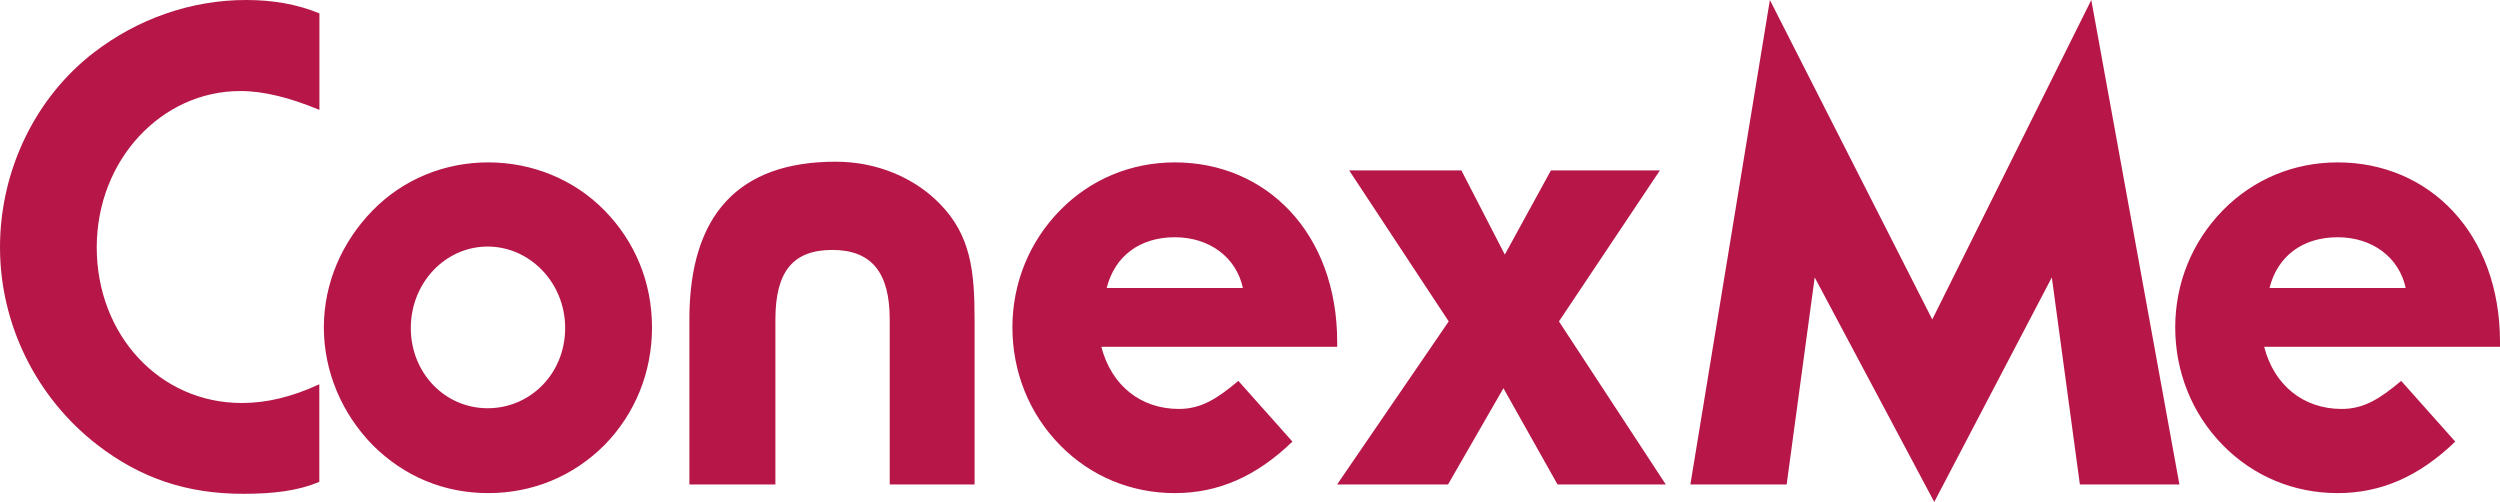
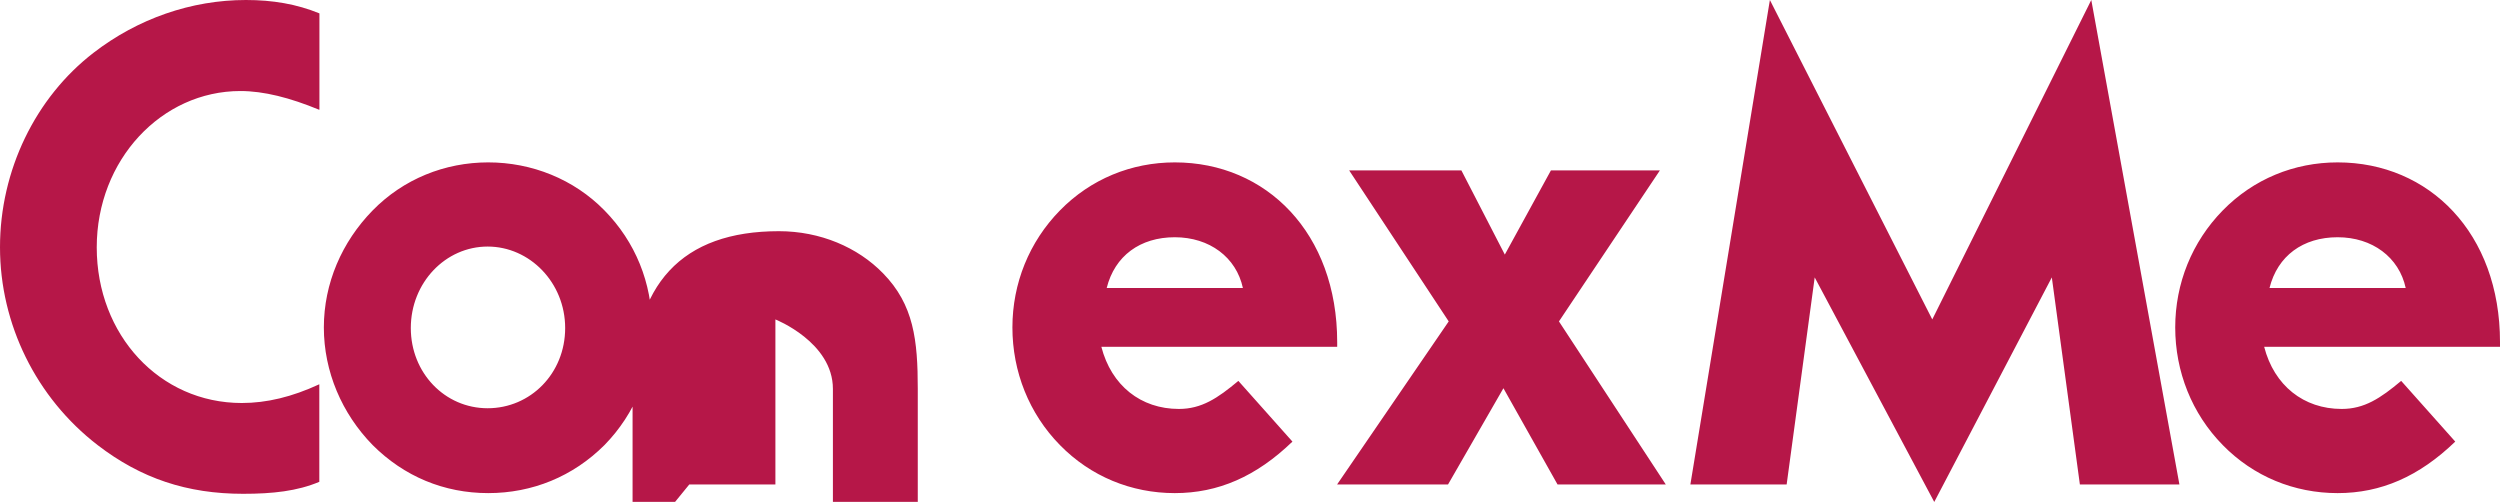
<svg xmlns="http://www.w3.org/2000/svg" id="Camada_2" viewBox="0 0 214.76 43.11">
  <defs>
    <style>
      .cls-1 {
        fill: #b61748;
      }
    </style>
  </defs>
  <g id="Camada_1-2" data-name="Camada_1">
-     <path class="cls-1" d="M27.44,9.41V1.15c-1.95-.8-4.02-1.15-6.31-1.15-4.71,0-9.3,1.61-13.09,4.53C3.04,8.38,0,14.64,0,21.24s3.1,12.92,8.38,16.99c3.73,2.87,7.69,4.19,12.51,4.19,2.53,0,4.65-.23,6.54-1.03v-8.38c-2.35,1.09-4.53,1.61-6.66,1.61-7.06,0-12.46-5.85-12.46-13.37s5.57-13.43,12.34-13.43c2.01,0,4.25.57,6.77,1.61h0ZM27.82,28.13c0,3.79,1.55,7.4,4.19,10.1,2.7,2.7,6.14,4.13,9.93,4.13s7.29-1.43,9.99-4.13c2.64-2.7,4.08-6.26,4.08-10.1s-1.43-7.35-4.08-10.05c-2.64-2.7-6.26-4.13-9.99-4.13s-7.29,1.43-9.93,4.13c-2.64,2.7-4.19,6.26-4.19,10.05h0ZM35.29,28.18c0-3.9,2.98-7,6.6-7s6.66,3.1,6.66,7-2.98,6.89-6.66,6.89-6.6-3.04-6.6-6.89h0ZM59.21,41.62h7.4v-14.18c0-4.08,1.49-5.97,4.88-5.97s4.94,1.95,4.94,5.97v14.18h7.29v-14.18c0-4.19-.34-7.23-2.98-9.93-2.18-2.24-5.4-3.62-8.95-3.62-8.32,0-12.57,4.53-12.57,13.55v14.18h0ZM106.78,24.74h-11.71c.69-2.76,2.87-4.36,5.85-4.36s5.28,1.72,5.85,4.36h0ZM111.03,37.94l-4.65-5.22c-1.78,1.49-3.16,2.41-5.11,2.41-3.27,0-5.8-2.01-6.66-5.34h20.26v-.4c0-9.36-6.08-15.44-13.95-15.44-3.73,0-7.23,1.43-9.87,4.13-2.64,2.7-4.08,6.26-4.08,10.05s1.43,7.4,4.08,10.1c2.64,2.7,6.14,4.13,9.87,4.13s7-1.43,10.1-4.42h0ZM114.86,41.62h9.53l4.76-8.27,4.65,8.27h9.3l-9.18-14.01,8.67-12.97h-9.36l-3.96,7.23-3.73-7.23h-9.64l8.55,12.97-9.59,14.01h0ZM145.21,41.62h8.27l2.41-17.79,10.27,19.29,10.1-19.29,2.41,17.79h8.55L179.65,0l-13.66,27.44L152.04,0l-6.83,41.62h0ZM206.67,24.74h-11.71c.69-2.76,2.87-4.36,5.85-4.36s5.28,1.72,5.85,4.36h0ZM210.92,37.94l-4.65-5.22c-1.78,1.49-3.16,2.41-5.11,2.41-3.27,0-5.8-2.01-6.66-5.34h20.26v-.4c0-9.36-6.08-15.44-13.95-15.44-3.73,0-7.23,1.43-9.87,4.13-2.64,2.7-4.08,6.26-4.08,10.05s1.43,7.4,4.08,10.1c2.64,2.7,6.14,4.13,9.87,4.13s7-1.43,10.1-4.42h0Z" />
+     <path class="cls-1" d="M27.44,9.41V1.15c-1.95-.8-4.02-1.15-6.31-1.15-4.71,0-9.3,1.61-13.09,4.53C3.04,8.38,0,14.64,0,21.24s3.1,12.92,8.38,16.99c3.73,2.87,7.69,4.19,12.51,4.19,2.53,0,4.65-.23,6.54-1.03v-8.38c-2.35,1.09-4.53,1.61-6.66,1.61-7.06,0-12.46-5.85-12.46-13.37s5.57-13.43,12.34-13.43c2.01,0,4.25.57,6.77,1.61h0ZM27.82,28.13c0,3.79,1.55,7.4,4.19,10.1,2.7,2.7,6.14,4.13,9.93,4.13s7.29-1.43,9.99-4.13c2.64-2.7,4.08-6.26,4.08-10.1s-1.43-7.35-4.08-10.05c-2.64-2.7-6.26-4.13-9.99-4.13s-7.29,1.43-9.93,4.13c-2.64,2.7-4.19,6.26-4.19,10.05h0ZM35.29,28.18c0-3.9,2.98-7,6.6-7s6.66,3.1,6.66,7-2.98,6.89-6.66,6.89-6.6-3.04-6.6-6.89h0ZM59.21,41.62h7.4v-14.18s4.94,1.95,4.94,5.97v14.18h7.29v-14.18c0-4.19-.34-7.23-2.98-9.93-2.18-2.24-5.4-3.62-8.95-3.62-8.32,0-12.57,4.53-12.57,13.55v14.18h0ZM106.78,24.74h-11.71c.69-2.76,2.87-4.36,5.85-4.36s5.28,1.72,5.85,4.36h0ZM111.03,37.94l-4.65-5.22c-1.78,1.49-3.16,2.41-5.11,2.41-3.27,0-5.8-2.01-6.66-5.34h20.26v-.4c0-9.36-6.08-15.44-13.95-15.44-3.73,0-7.23,1.43-9.87,4.13-2.64,2.7-4.08,6.26-4.08,10.05s1.43,7.4,4.08,10.1c2.64,2.7,6.14,4.13,9.87,4.13s7-1.43,10.1-4.42h0ZM114.86,41.62h9.53l4.76-8.27,4.65,8.27h9.3l-9.18-14.01,8.67-12.97h-9.36l-3.96,7.23-3.73-7.23h-9.64l8.55,12.97-9.59,14.01h0ZM145.21,41.62h8.27l2.41-17.79,10.27,19.29,10.1-19.29,2.41,17.79h8.55L179.65,0l-13.66,27.44L152.04,0l-6.83,41.62h0ZM206.67,24.74h-11.71c.69-2.76,2.87-4.36,5.85-4.36s5.28,1.72,5.85,4.36h0ZM210.92,37.94l-4.65-5.22c-1.78,1.49-3.16,2.41-5.11,2.41-3.27,0-5.8-2.01-6.66-5.34h20.26v-.4c0-9.36-6.08-15.44-13.95-15.44-3.73,0-7.23,1.43-9.87,4.13-2.64,2.7-4.08,6.26-4.08,10.05s1.43,7.4,4.08,10.1c2.64,2.7,6.14,4.13,9.87,4.13s7-1.43,10.1-4.42h0Z" />
  </g>
</svg>